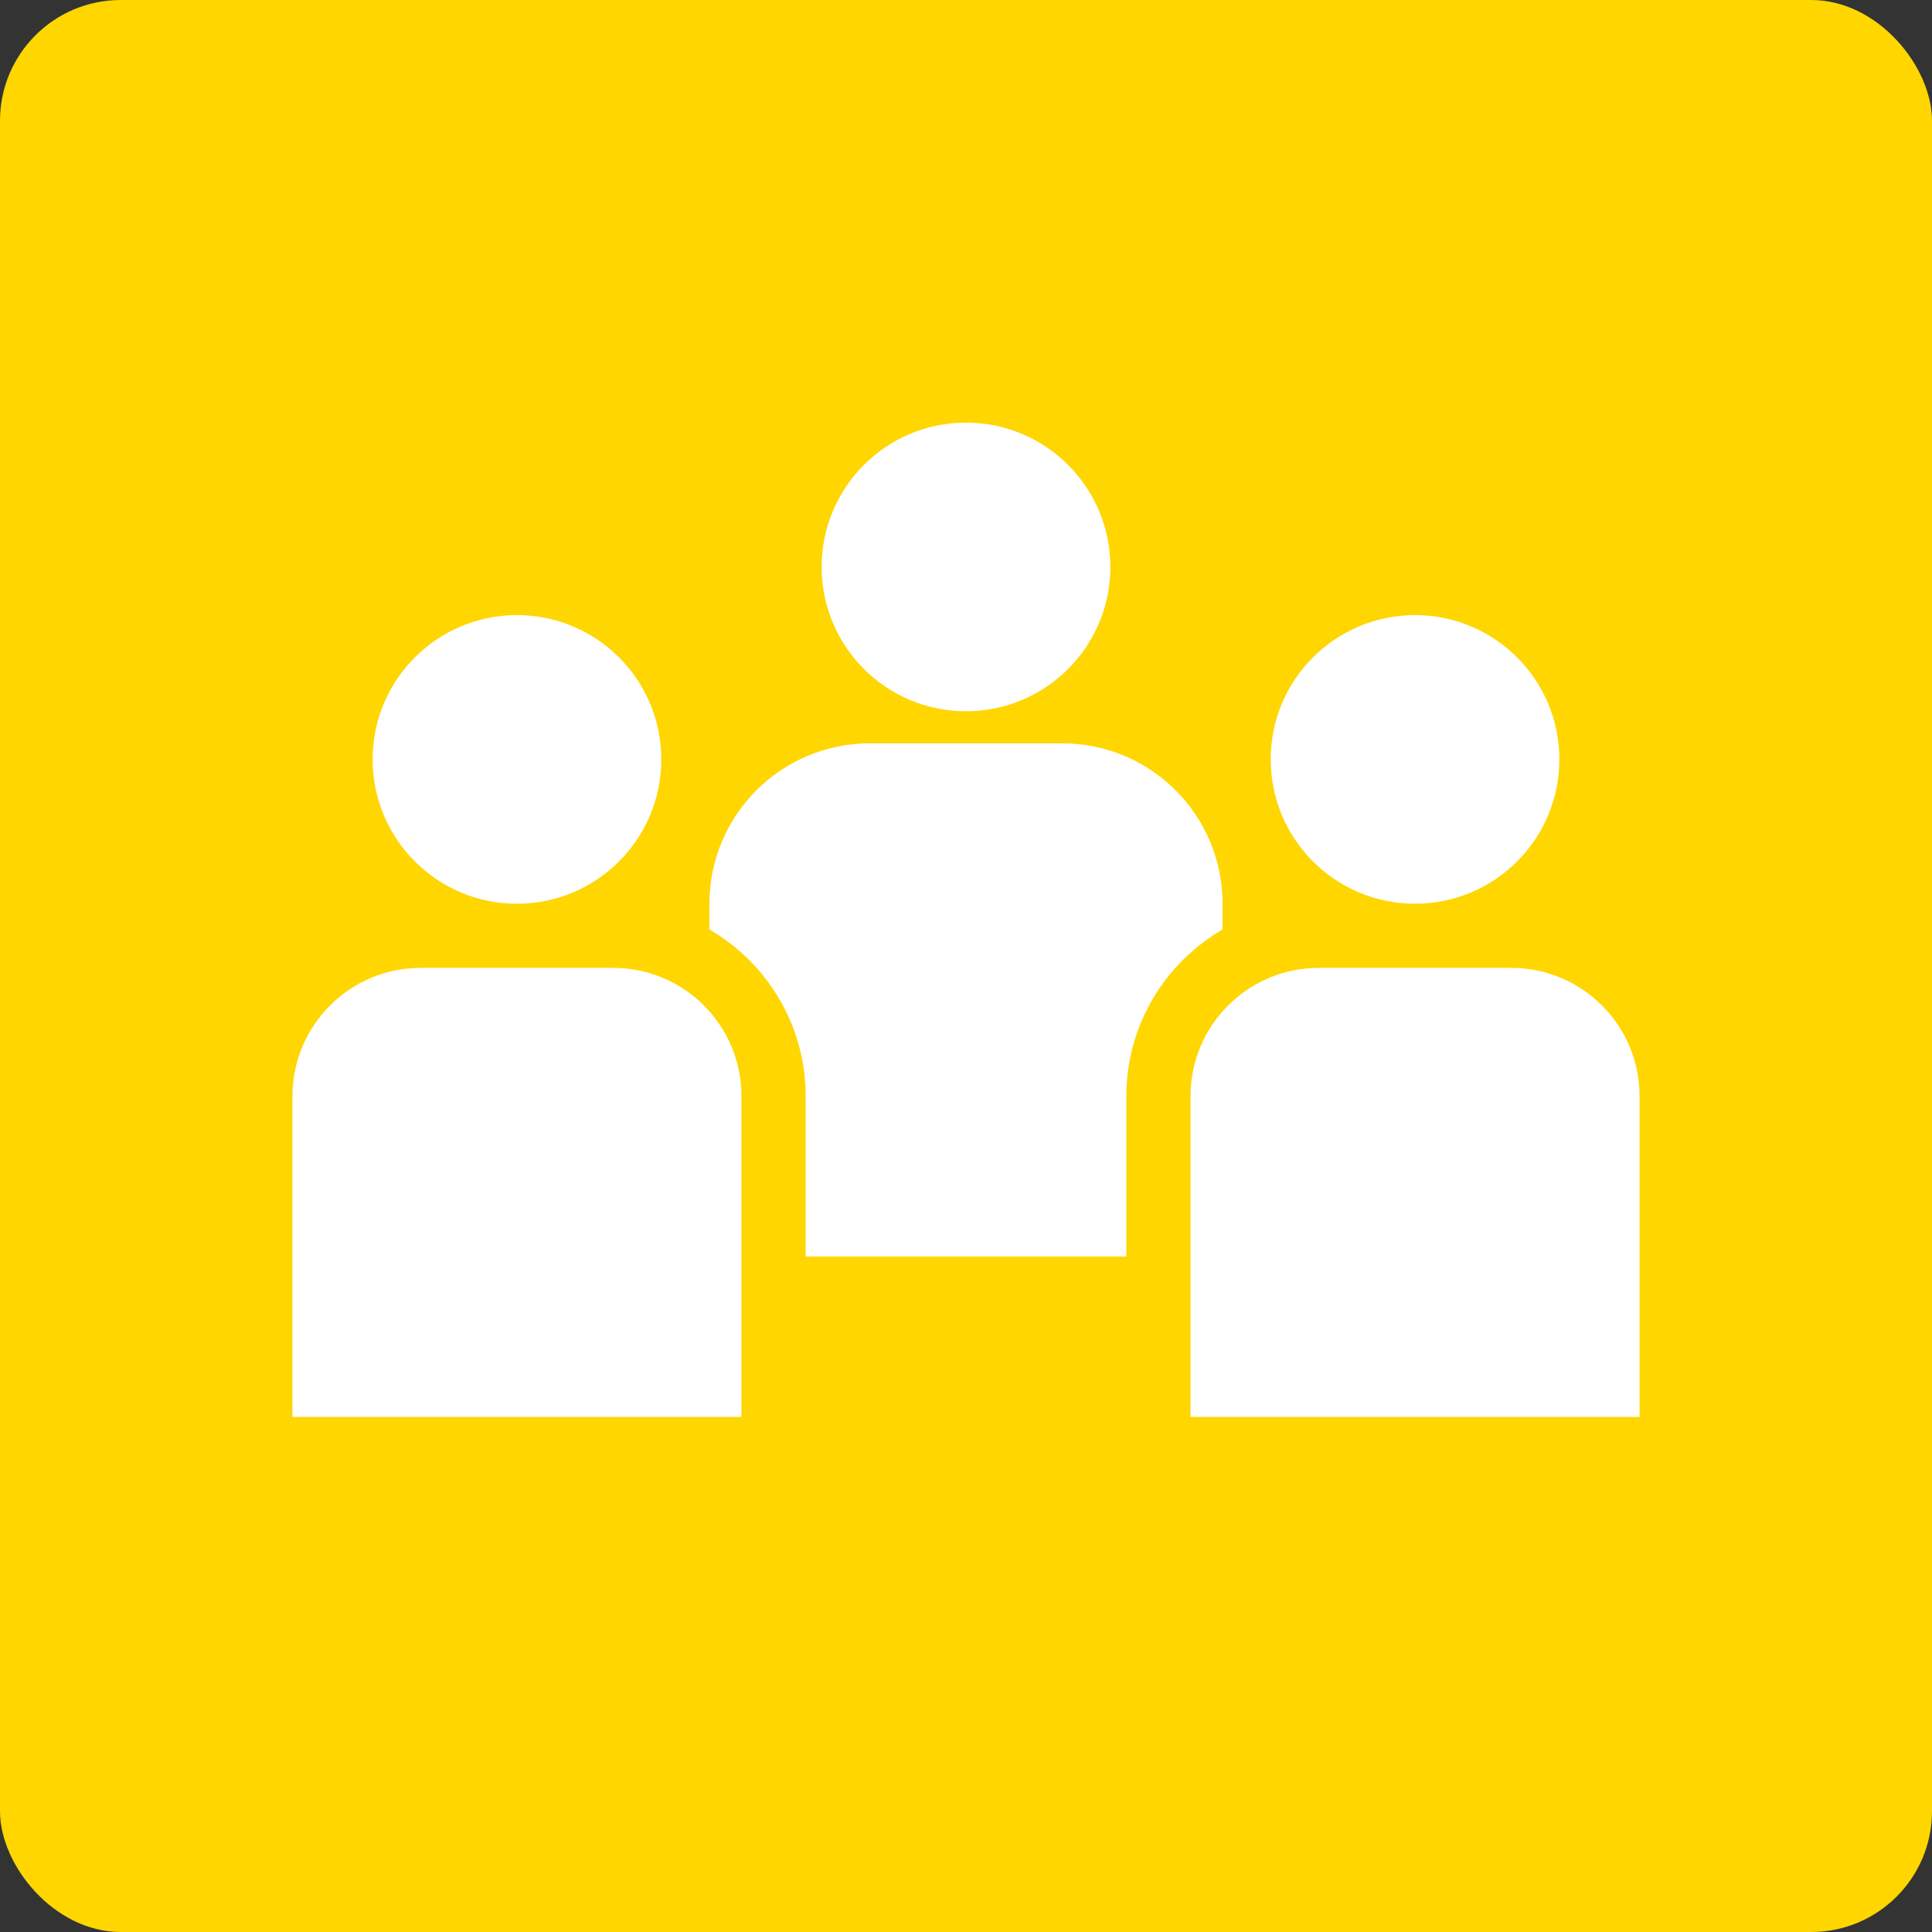
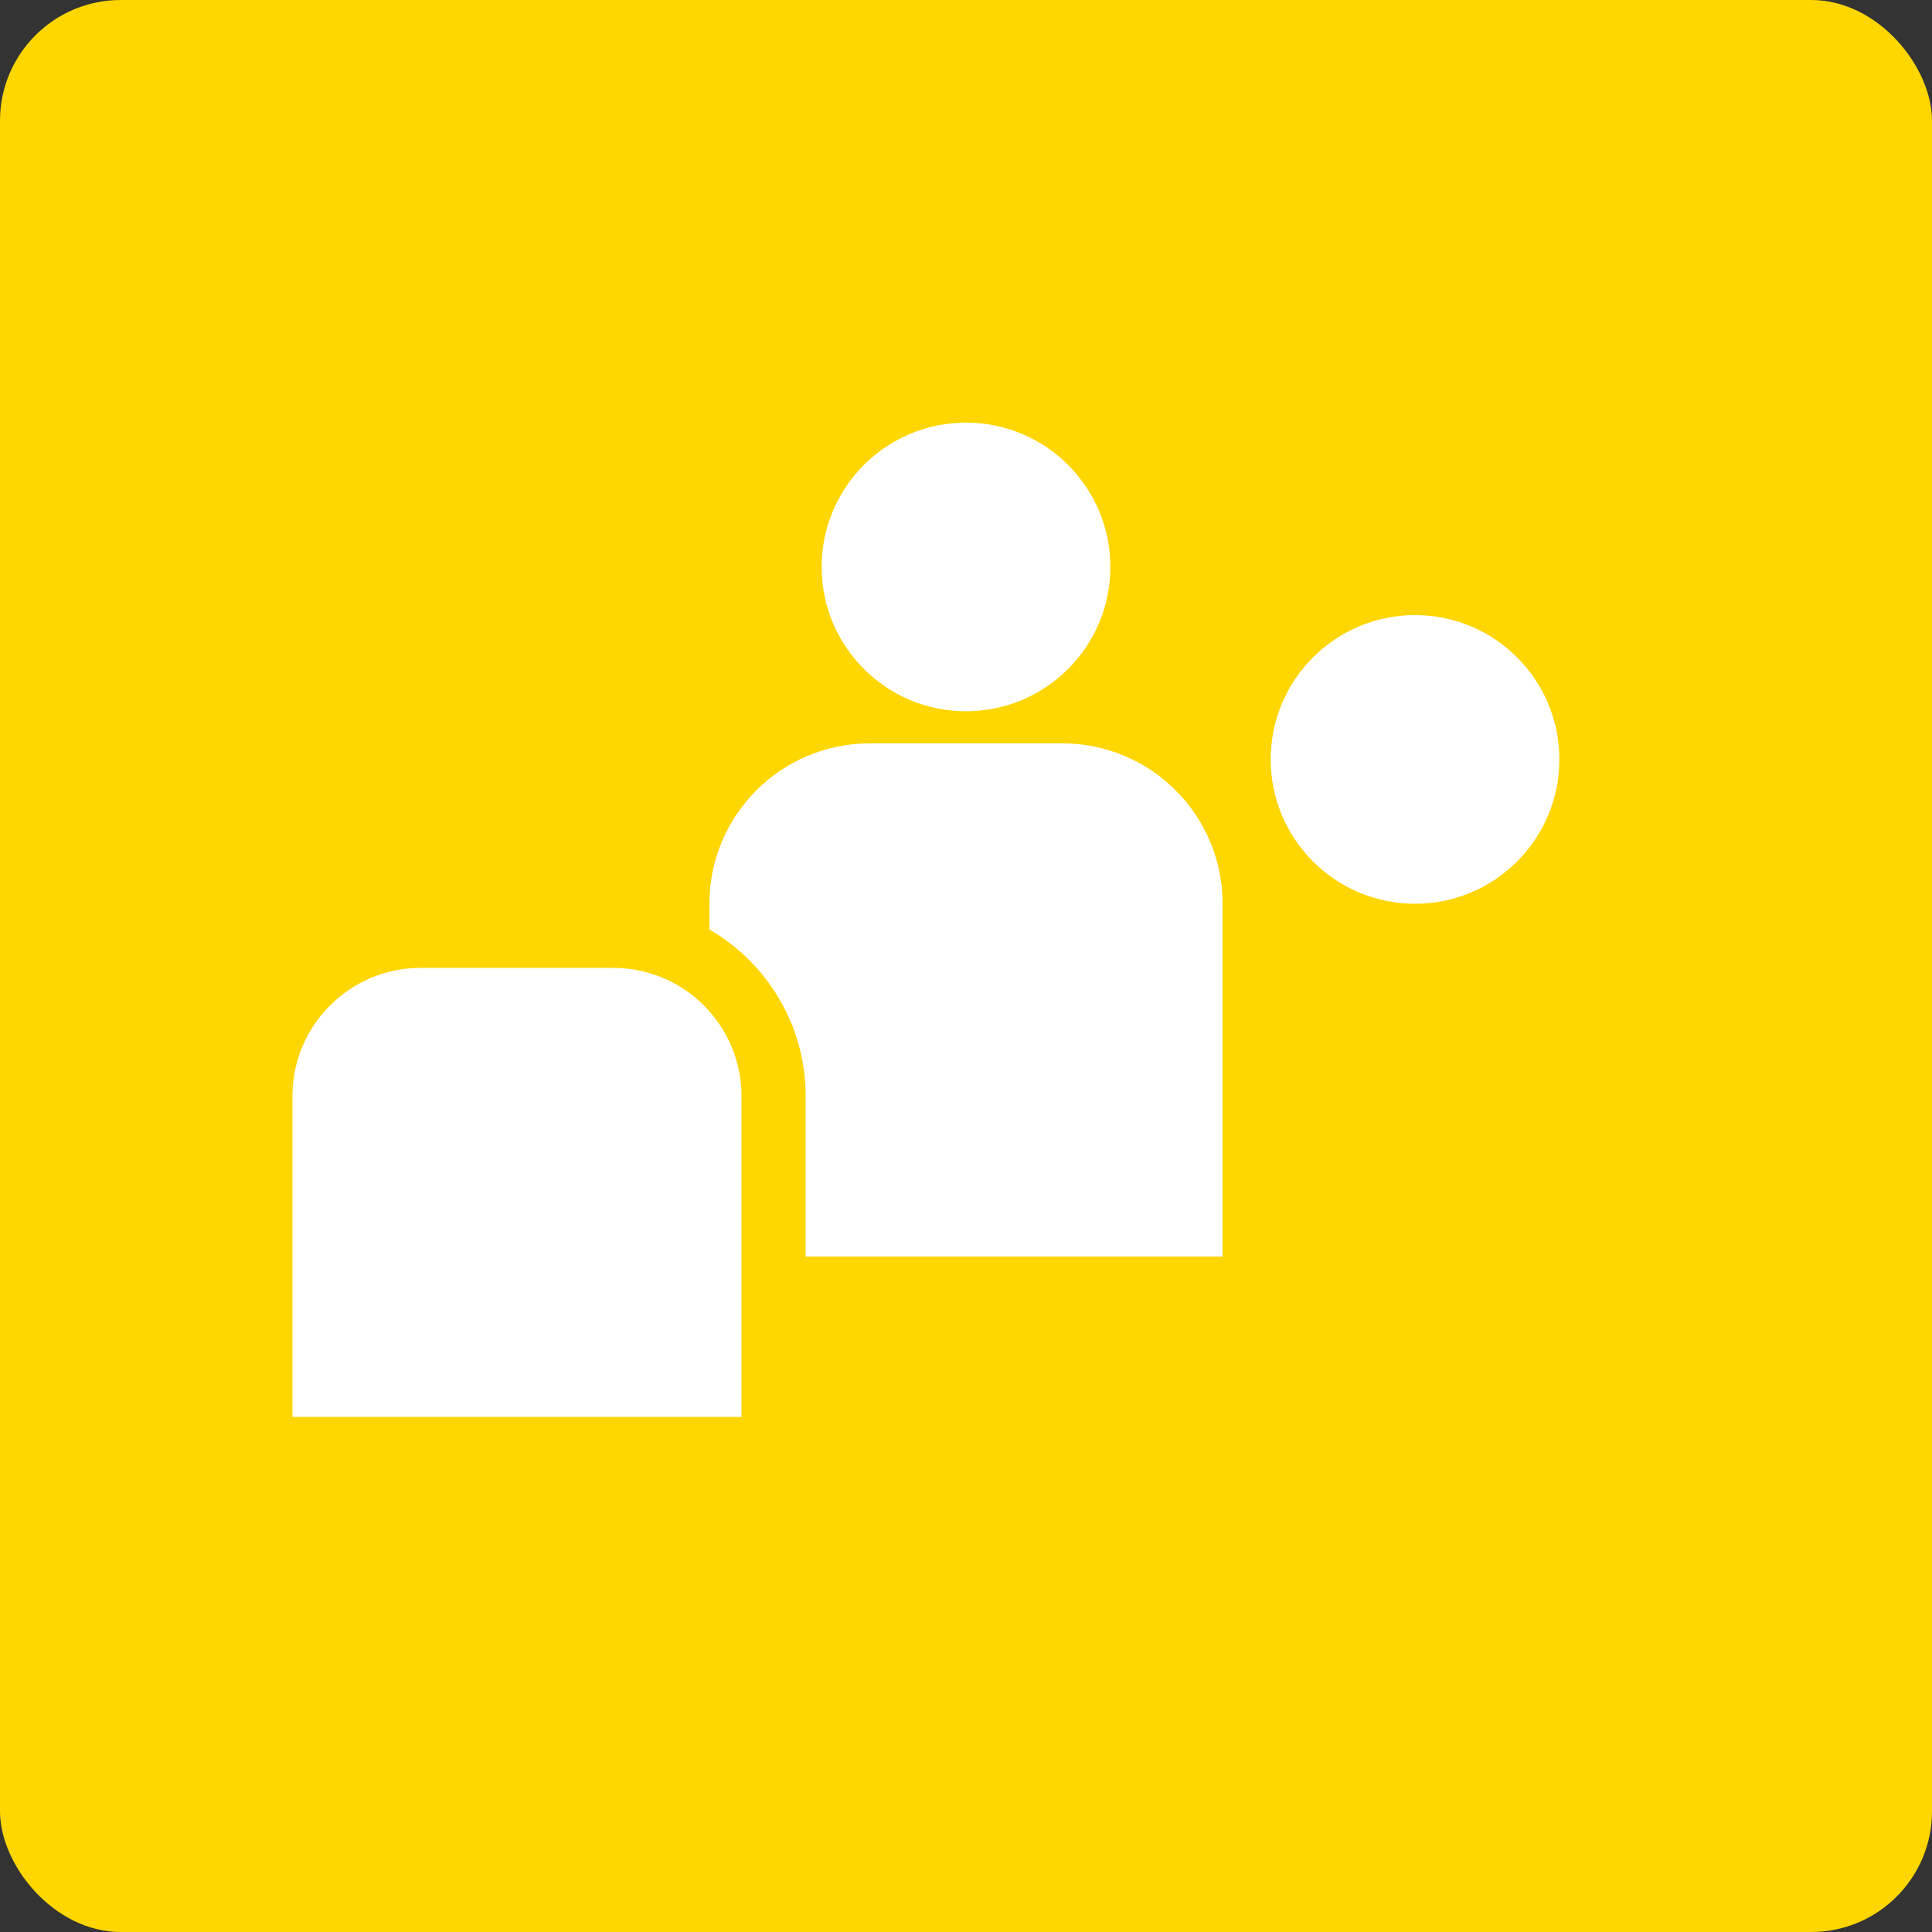
<svg xmlns="http://www.w3.org/2000/svg" width="32" height="32" viewBox="0 0 32 32" fill="none">
  <rect x="0" y="0" width="32" height="32" fill="#333333" stroke="none" />
  <rect width="32" height="32" rx="2" fill="#FFD600" />
  <path d="M11.75 14.969V20.812H20.25V14.969C20.25 13.502 19.061 12.312 17.594 12.312H14.406C12.939 12.312 11.75 13.502 11.75 14.969Z" fill="white" />
  <path d="M18.391 9.391C18.391 10.711 17.32 11.781 16 11.781C14.68 11.781 13.609 10.711 13.609 9.391C13.609 8.07 14.68 7 16 7C17.32 7 18.391 8.07 18.391 9.391Z" fill="white" />
  <path d="M4.312 18.156V24H12.812V18.156C12.812 16.689 11.623 15.5 10.156 15.5H6.969C5.502 15.5 4.312 16.689 4.312 18.156Z" fill="white" />
  <path fill-rule="evenodd" clip-rule="evenodd" d="M6.969 16.031C5.795 16.031 4.844 16.983 4.844 18.156V23.469H12.281V18.156C12.281 16.983 11.33 16.031 10.156 16.031H6.969ZM3.781 18.156C3.781 16.396 5.208 14.969 6.969 14.969H10.156C11.917 14.969 13.344 16.396 13.344 18.156V24.531H3.781V18.156Z" fill="#FFD600" />
-   <path d="M10.953 12.578C10.953 13.898 9.883 14.969 8.562 14.969C7.242 14.969 6.172 13.898 6.172 12.578C6.172 11.258 7.242 10.188 8.562 10.188C9.883 10.188 10.953 11.258 10.953 12.578Z" fill="white" />
-   <path d="M19.188 18.156V24H27.688V18.156C27.688 16.689 26.498 15.5 25.031 15.5H21.844C20.377 15.5 19.188 16.689 19.188 18.156Z" fill="white" />
-   <path fill-rule="evenodd" clip-rule="evenodd" d="M21.844 16.031C20.67 16.031 19.719 16.983 19.719 18.156V23.469H27.156V18.156C27.156 16.983 26.205 16.031 25.031 16.031H21.844ZM18.656 18.156C18.656 16.396 20.083 14.969 21.844 14.969H25.031C26.792 14.969 28.219 16.396 28.219 18.156V24.531H18.656V18.156Z" fill="#FFD600" />
  <path d="M25.828 12.578C25.828 13.898 24.758 14.969 23.438 14.969C22.117 14.969 21.047 13.898 21.047 12.578C21.047 11.258 22.117 10.188 23.438 10.188C24.758 10.188 25.828 11.258 25.828 12.578Z" fill="white" />
</svg>